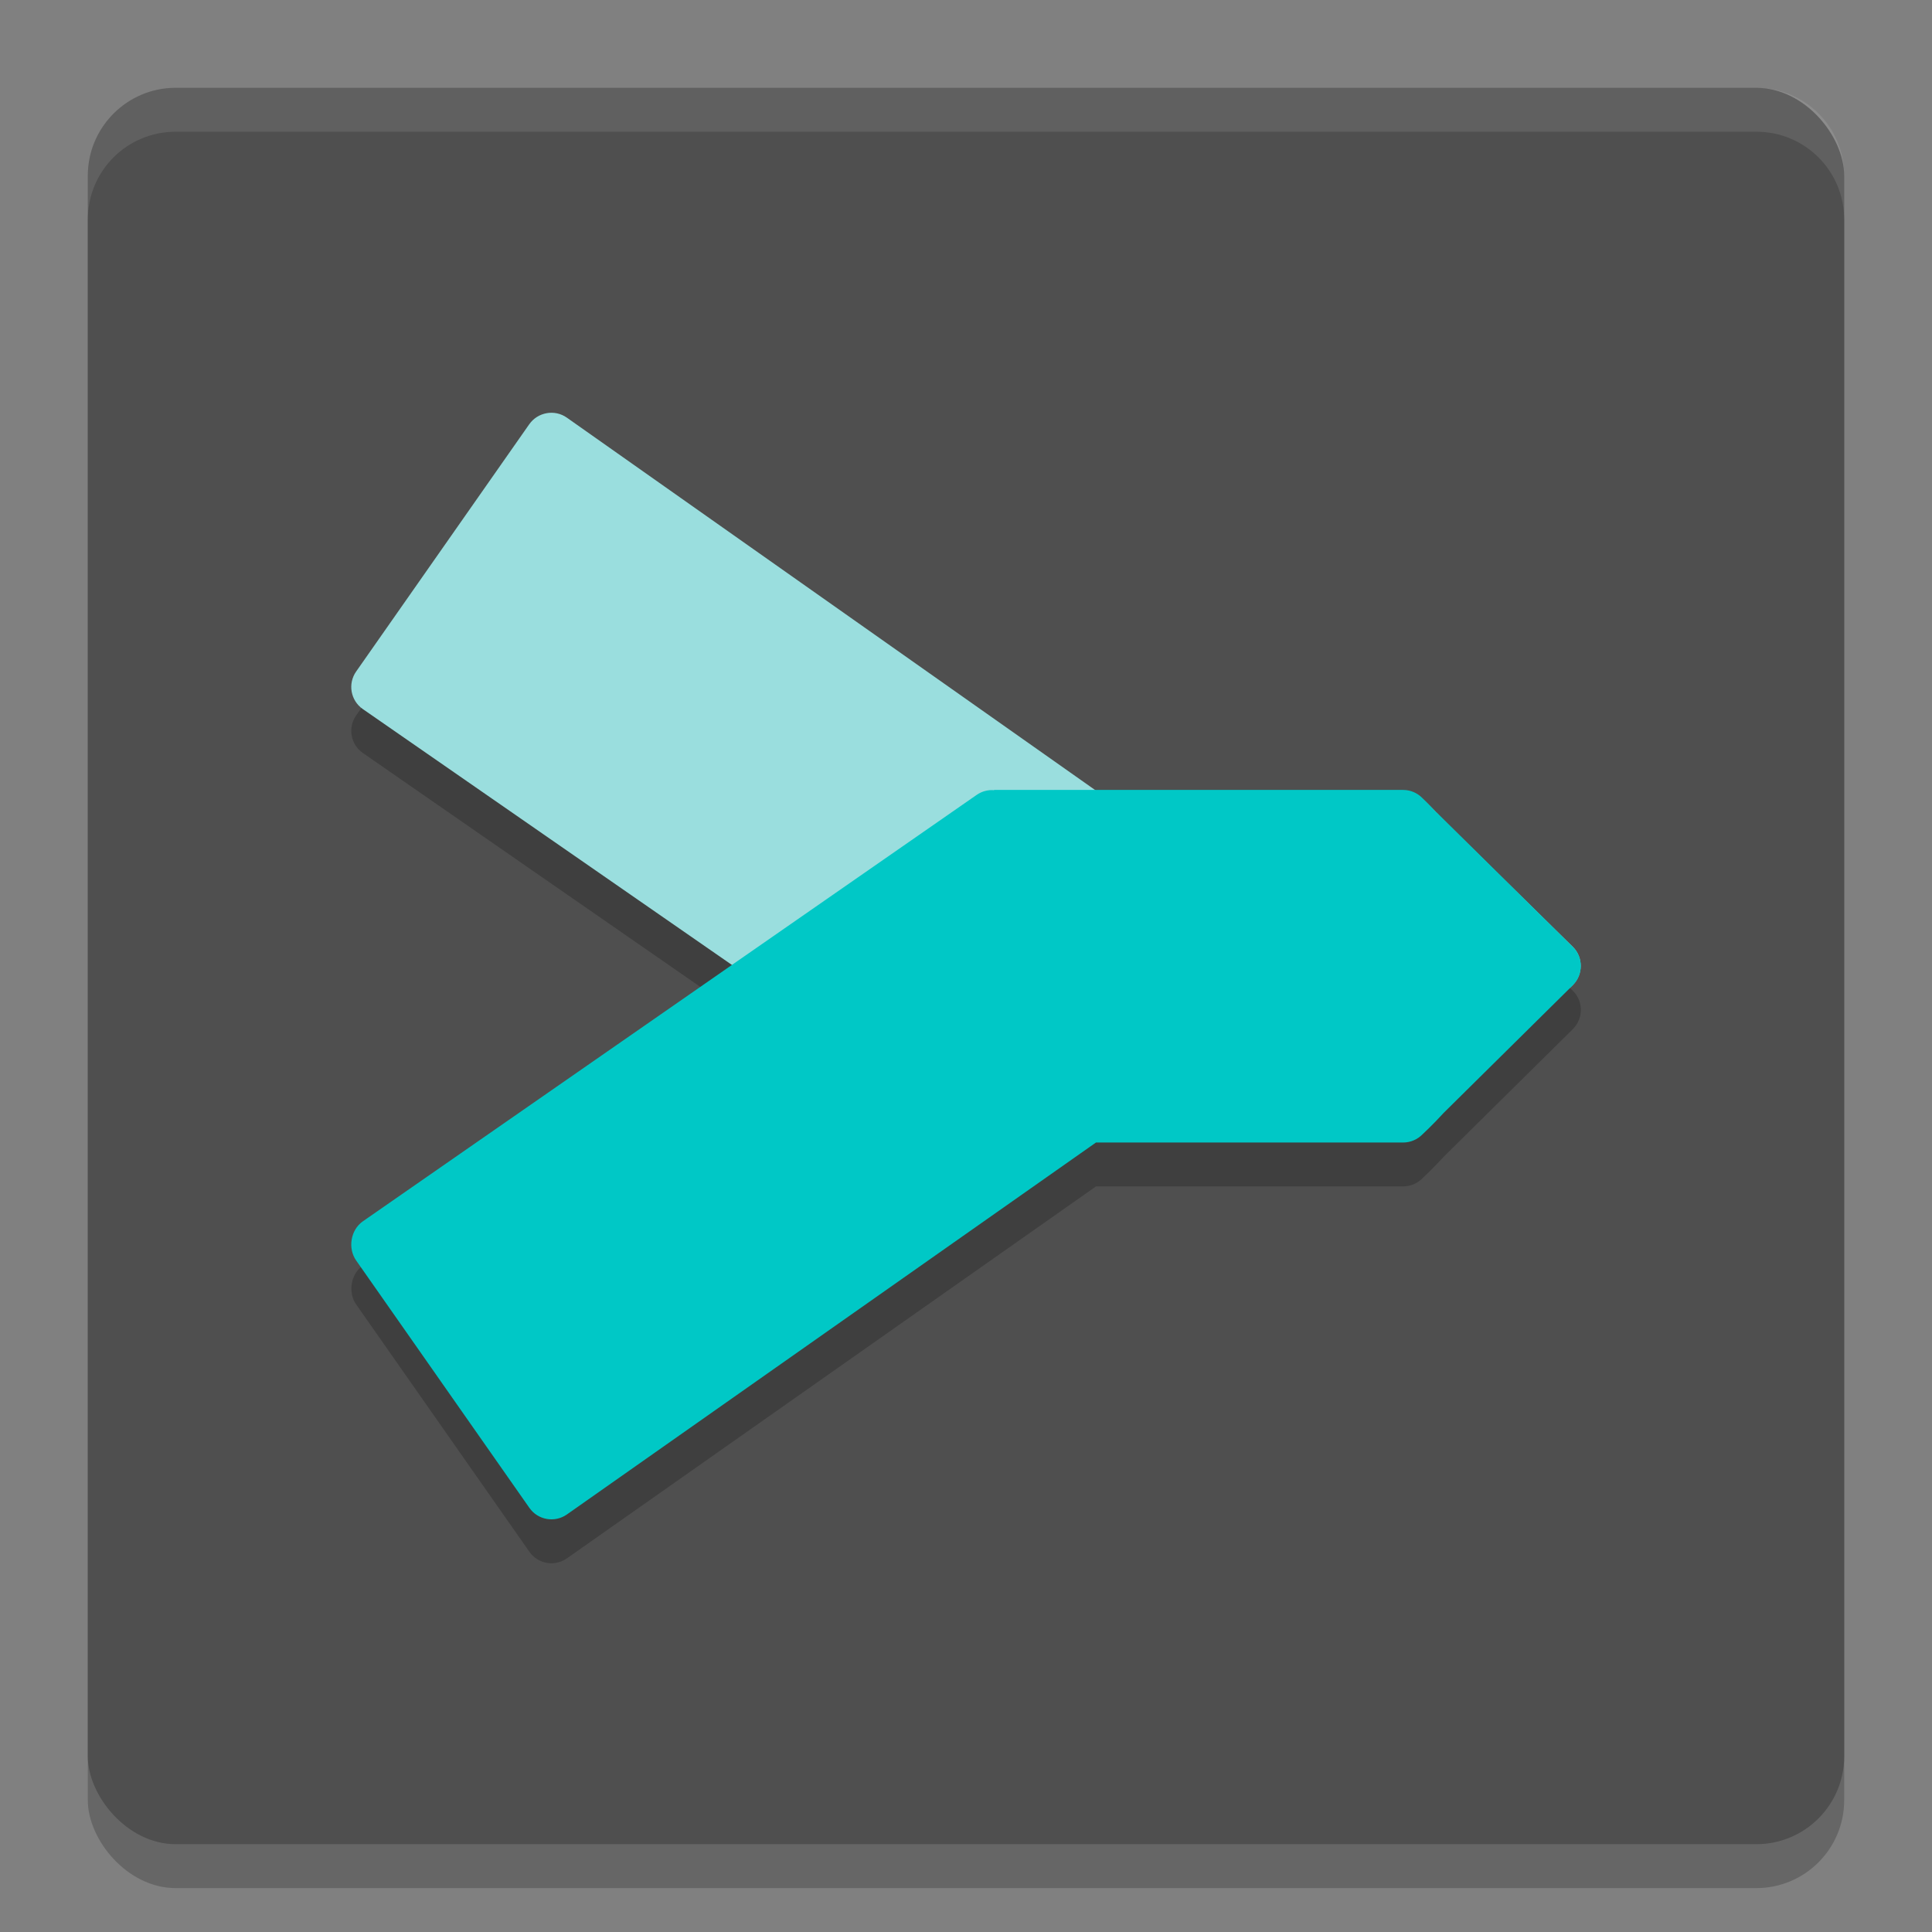
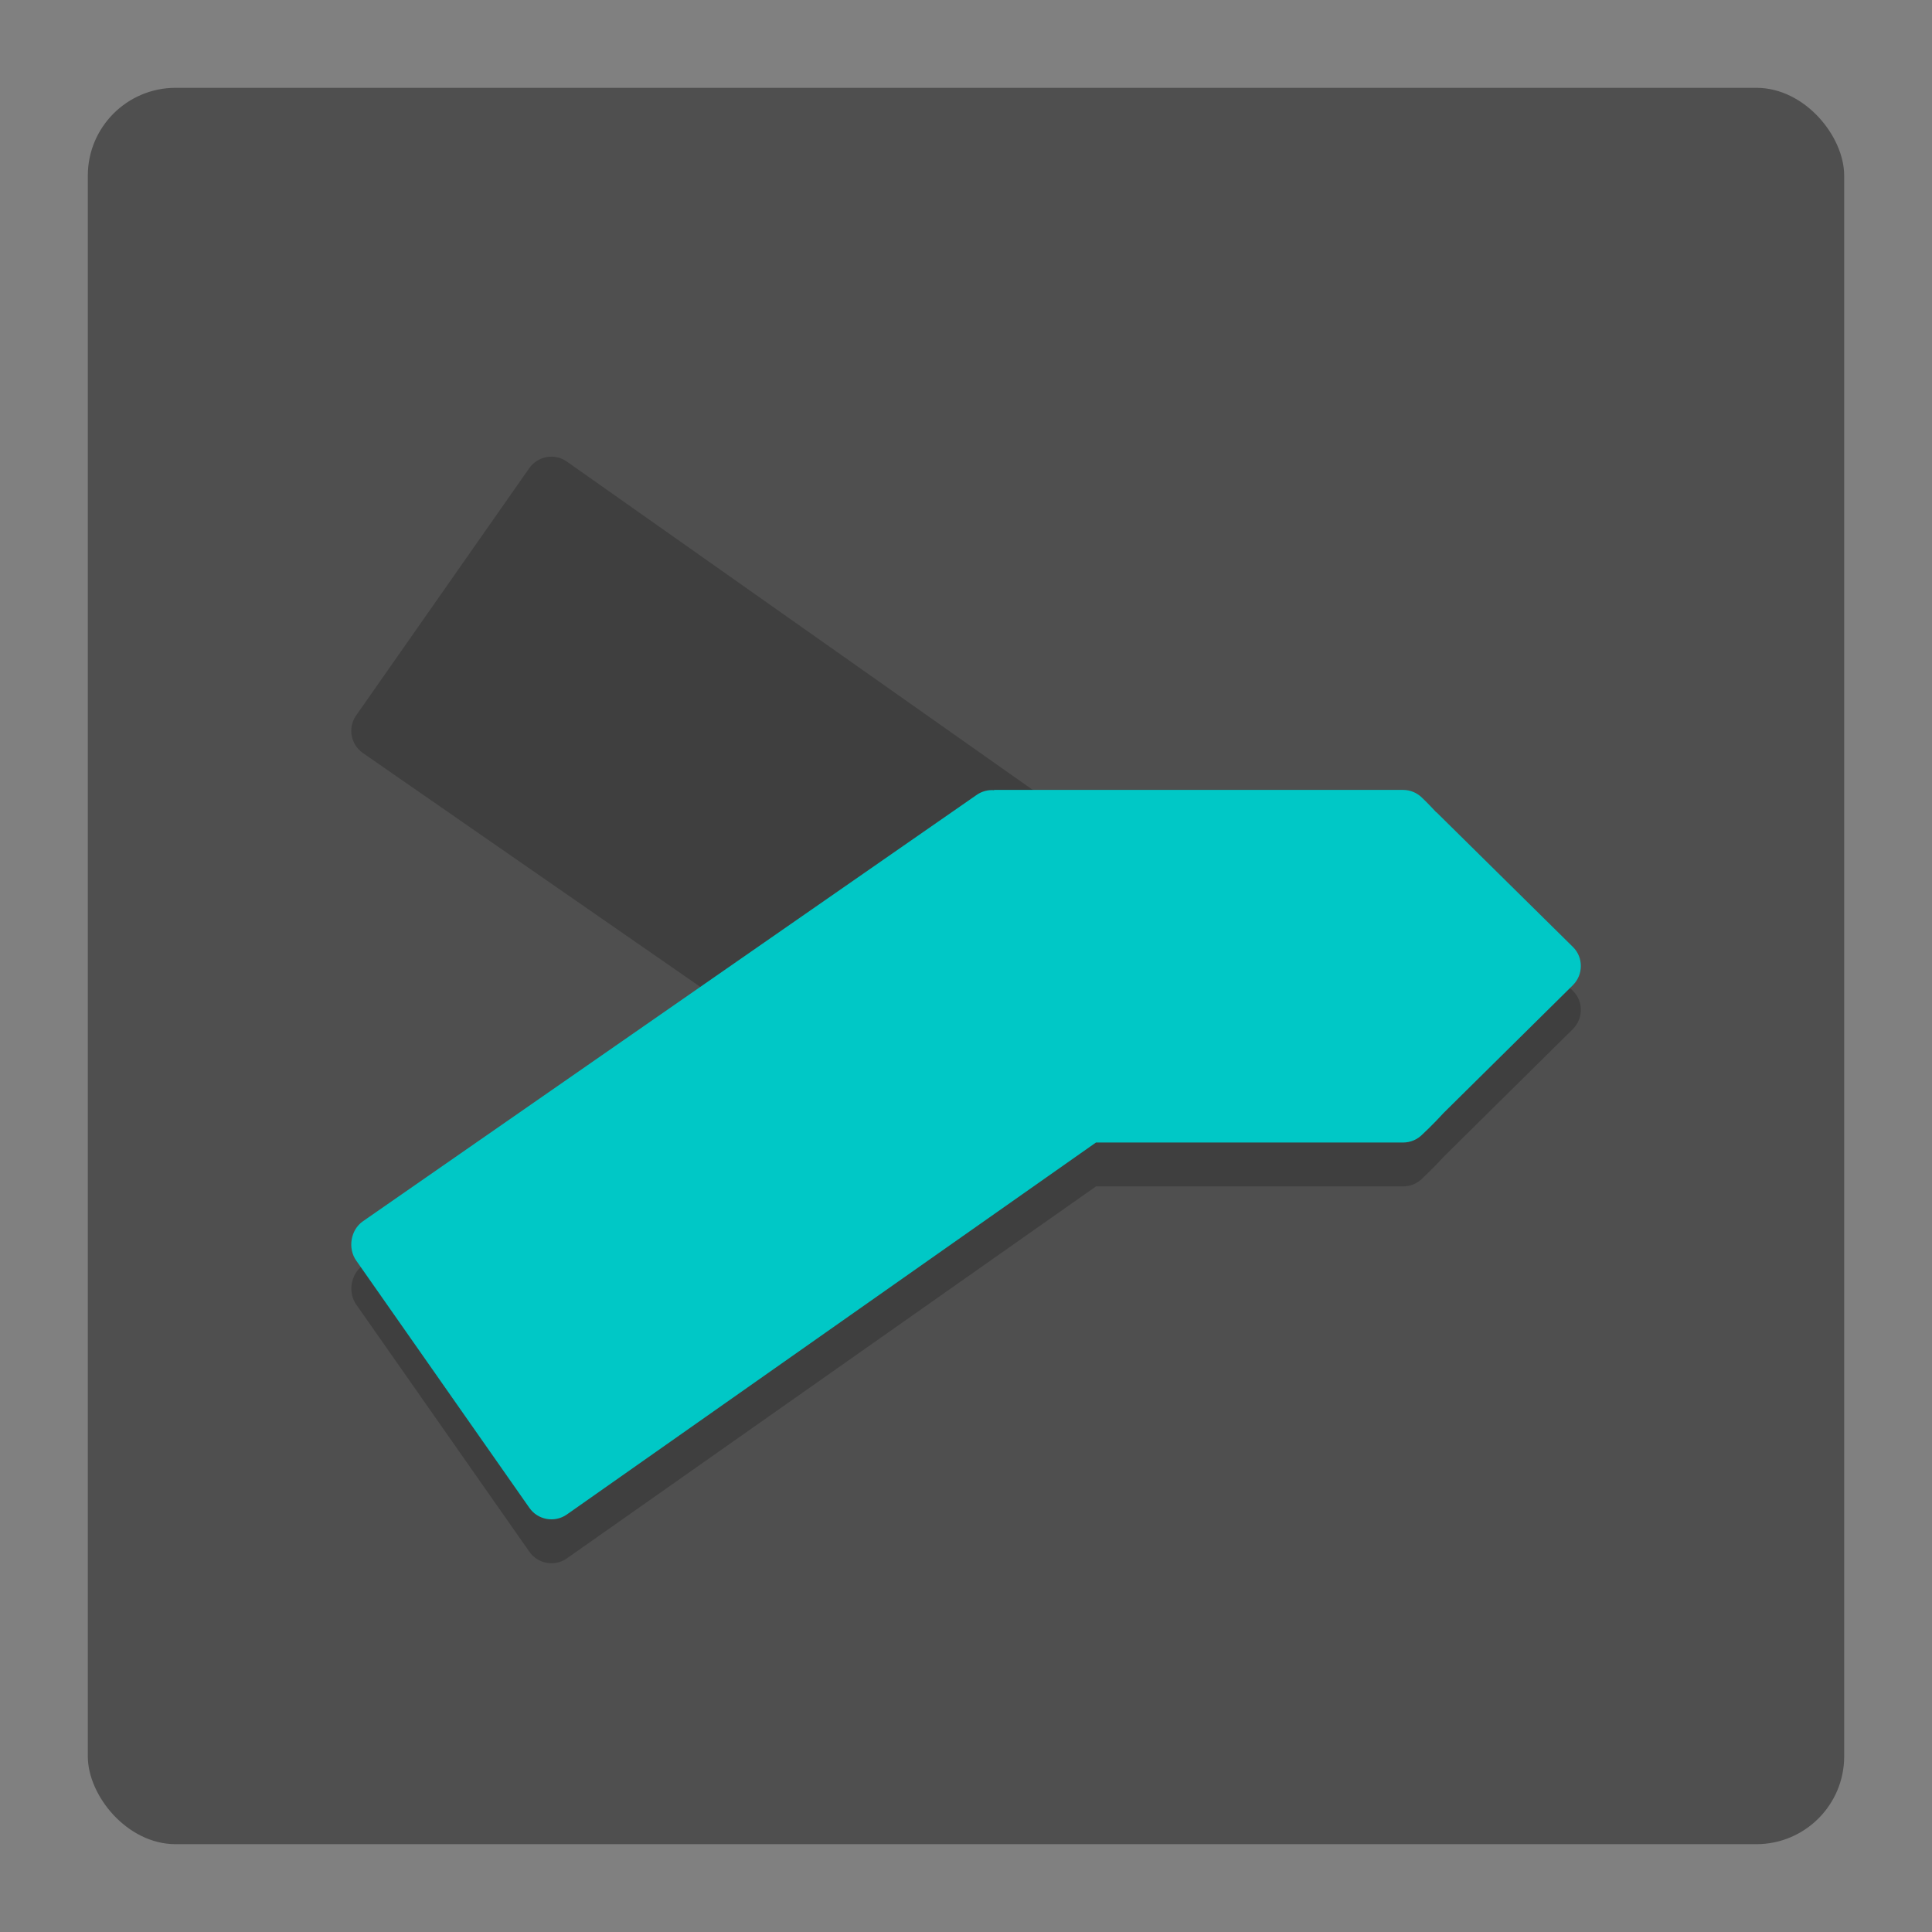
<svg xmlns="http://www.w3.org/2000/svg" width="22" height="22" version="1">
  <rect width="100%" height="100%" fill="#808080" stroke="none" />
-   <rect style="opacity:0.2" width="20" height="20" x="1" y="1.5" rx="1" ry="1" />
  <rect style="fill:#4f4f4f" width="20" height="20" x="1" y="1" rx="1" ry="1" />
-   <path style="opacity:0.1;fill:#ffffff" d="M 2,1 C 1.446,1 1,1.446 1,2 v 0.5 c 0,-0.554 0.446,-1 1,-1 h 18 c 0.554,0 1,0.446 1,1 V 2 C 21,1.446 20.554,1 20,1 Z" />
  <path style="opacity:0.2;fill-rule:evenodd" d="M 6.225,5.205 C 6.147,5.219 6.075,5.262 6.026,5.332 L 4.056,8.146 C 3.958,8.285 3.992,8.477 4.131,8.574 l 4.203,2.913 2.786,-1.936 c 0.06,-0.042 0.131,-0.06 0.199,-0.055 l 0.002,-0.002 h 1.148 L 6.455,5.256 C 6.386,5.207 6.302,5.191 6.225,5.205 Z m 11.686,6.077 c 0.084,0.083 0.106,0.204 0.072,0.311 0.034,-0.107 0.013,-0.227 -0.072,-0.311 z" />
-   <path style="fill:#9adede;fill-rule:evenodd" d="M 6.225,4.705 C 6.147,4.719 6.075,4.762 6.026,4.832 L 4.056,7.646 C 3.958,7.785 3.992,7.977 4.131,8.074 l 4.563,3.163 2.426,-1.686 c 0.06,-0.042 0.131,-0.06 0.199,-0.055 l 0.002,-0.002 h 4.655 c 0.083,0 0.159,0.034 0.215,0.088 0.007,0.006 0.07,0.067 0.163,0.167 v -0.003 l 1.522,1.503 0.033,-0.032 c 0.12,-0.12 0.121,-0.317 0,-0.436 L 16.428,9.327 C 16.299,9.188 16.205,9.103 16.197,9.095 16.141,9.038 16.063,9.003 15.977,9.003 H 12.48 L 6.455,4.756 C 6.386,4.707 6.302,4.691 6.225,4.705 Z" />
  <path style="opacity:0.2;fill-rule:evenodd" d="m 11.32,9.497 0.001,-0.002 h 4.656 c 0.083,0 0.159,0.033 0.215,0.088 0.007,0.006 0.07,0.066 0.163,0.167 v -0.003 l 1.556,1.536 c 0.121,0.119 0.12,0.315 0,0.435 l -1.471,1.454 c -0.134,0.147 -0.234,0.236 -0.242,0.245 -0.056,0.057 -0.134,0.093 -0.22,0.093 h -3.498 l -6.024,4.235 c -0.139,0.098 -0.331,0.064 -0.428,-0.075 l -1.971,-2.814 c -0.098,-0.139 -0.064,-0.348 0.075,-0.446 L 11.121,9.551 c 0.06,-0.042 0.131,-0.06 0.199,-0.054 z" />
  <path style="fill:#00c8c6;fill-rule:evenodd" d="m 11.32,8.997 0.001,-0.002 h 4.656 c 0.083,0 0.159,0.033 0.215,0.088 0.007,0.006 0.07,0.066 0.163,0.167 v -0.003 l 1.556,1.536 c 0.121,0.119 0.12,0.315 0,0.435 l -1.471,1.454 c -0.134,0.147 -0.234,0.236 -0.242,0.245 -0.056,0.057 -0.134,0.093 -0.22,0.093 h -3.498 l -6.024,4.235 c -0.139,0.098 -0.331,0.064 -0.428,-0.075 L 4.056,14.354 c -0.098,-0.139 -0.064,-0.348 0.075,-0.446 L 11.121,9.052 c 0.06,-0.042 0.131,-0.06 0.199,-0.054 z" />
</svg>